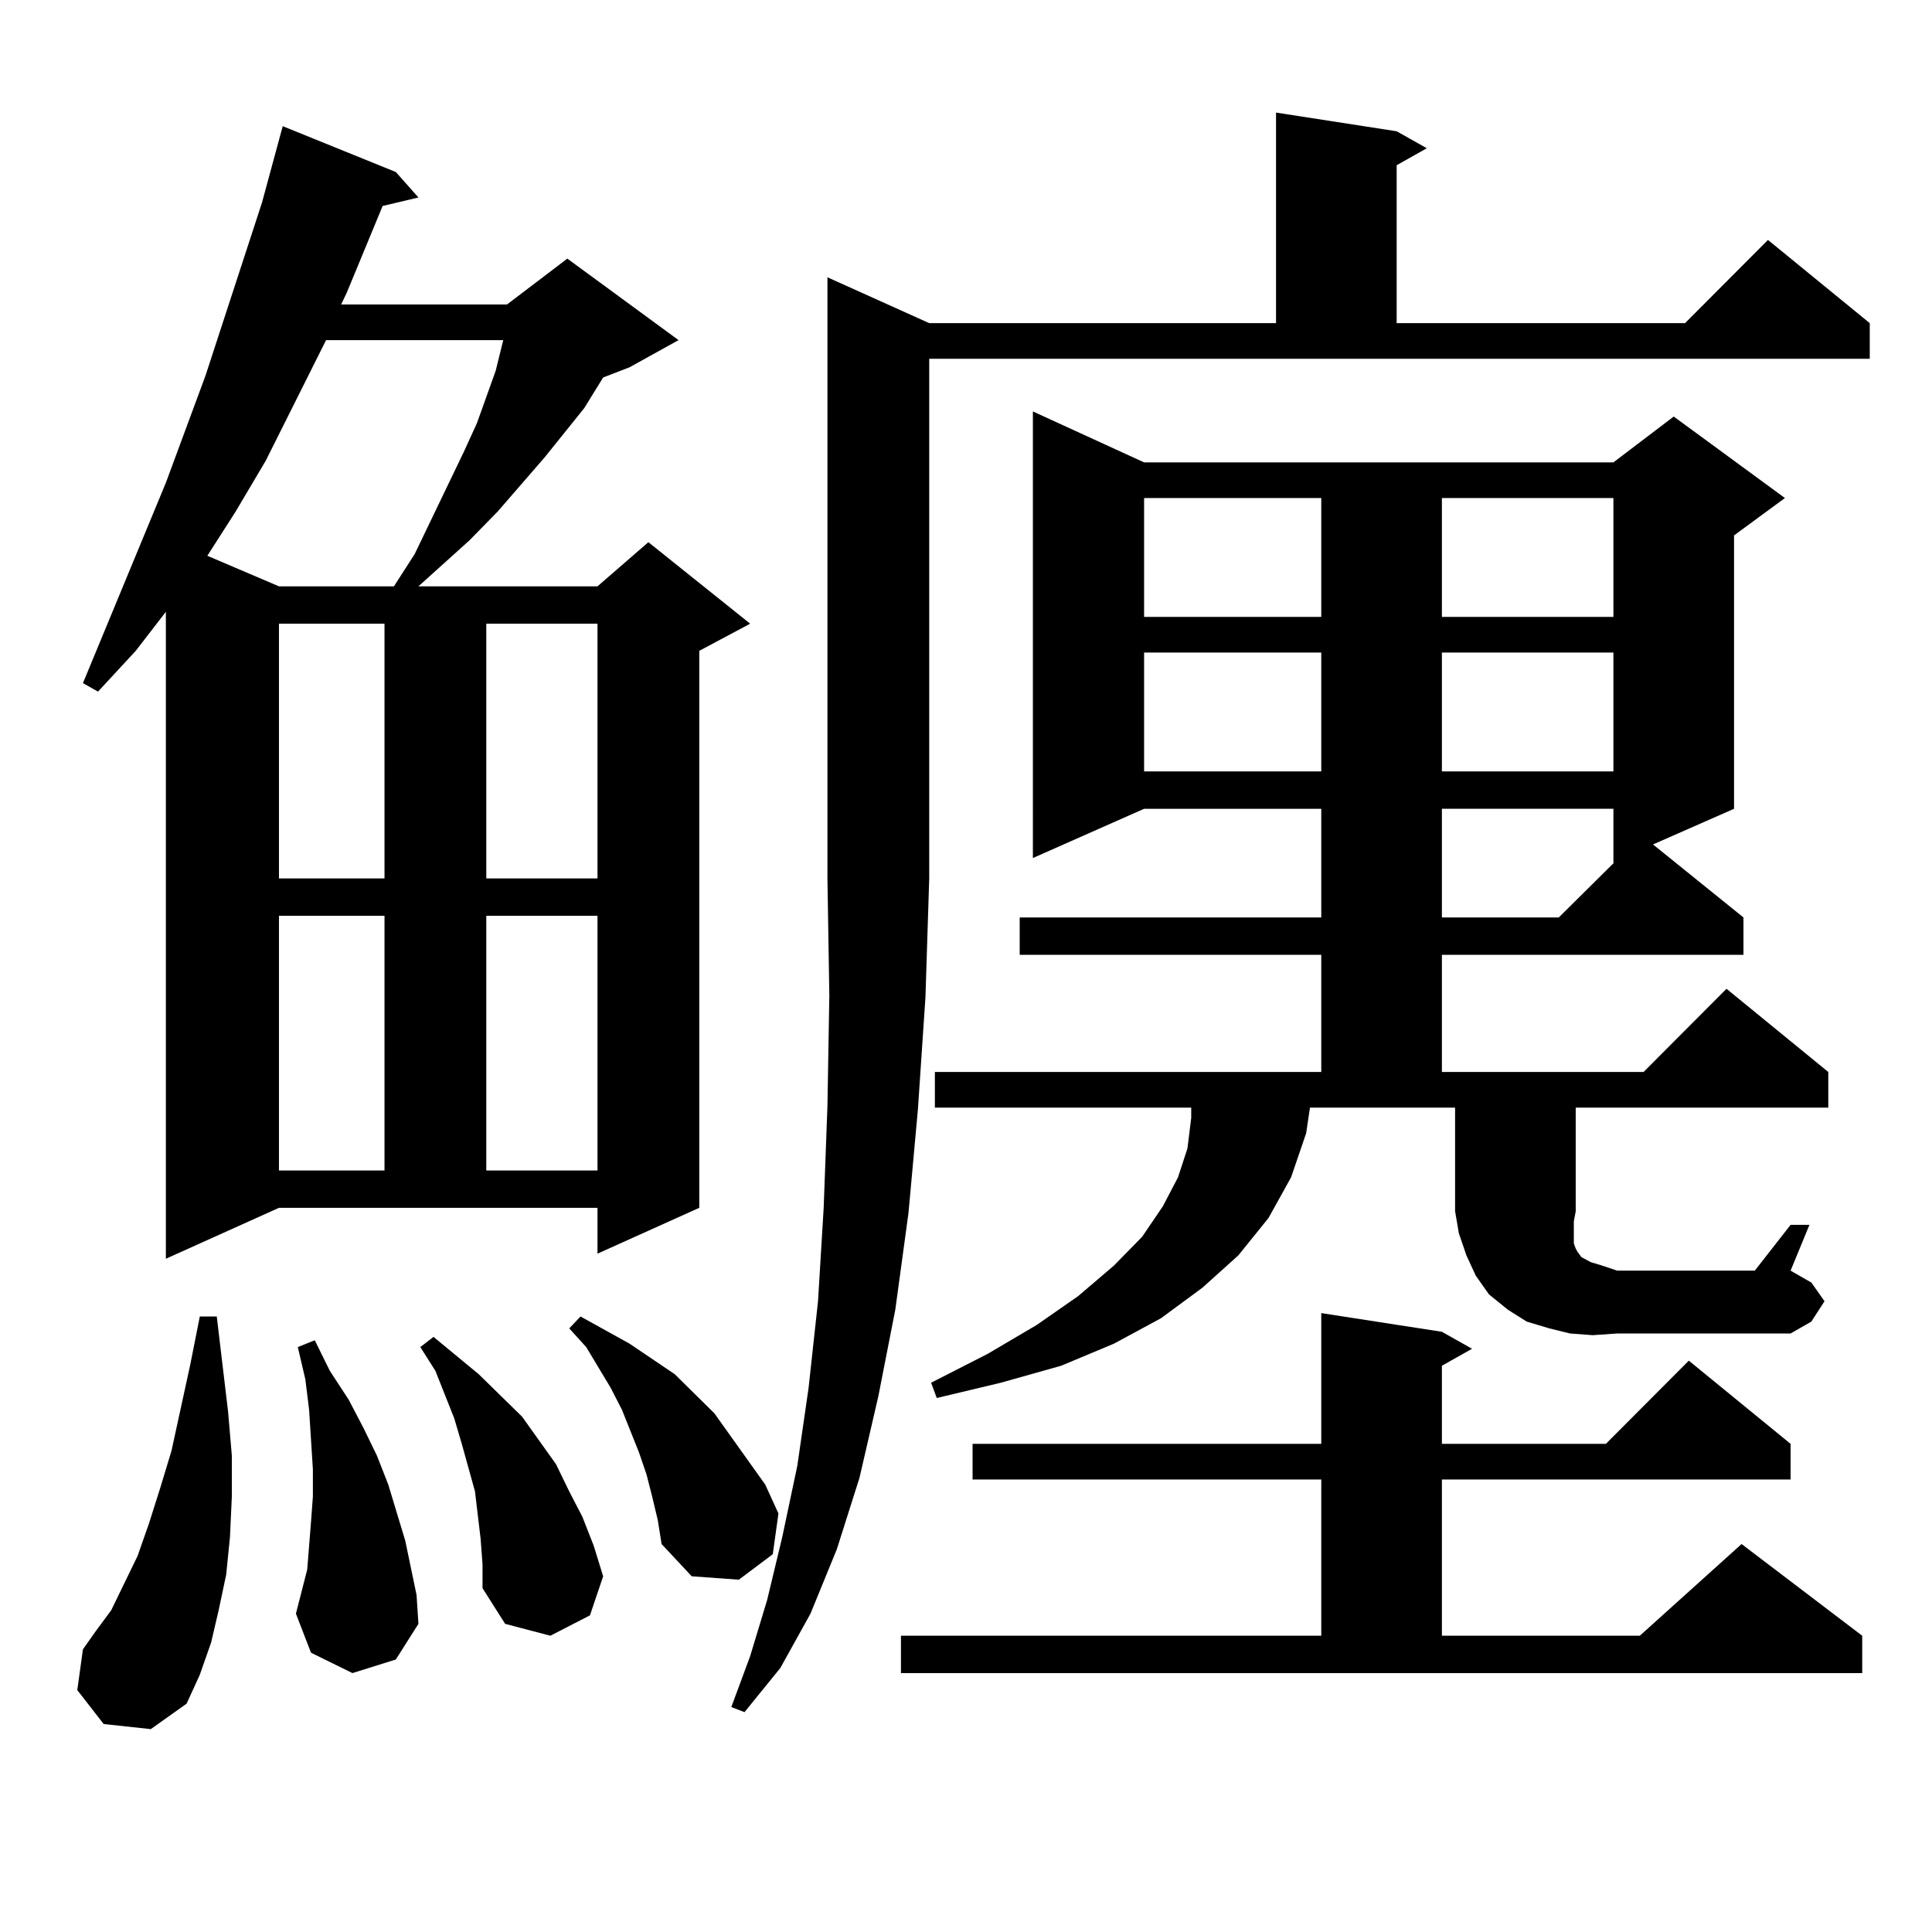
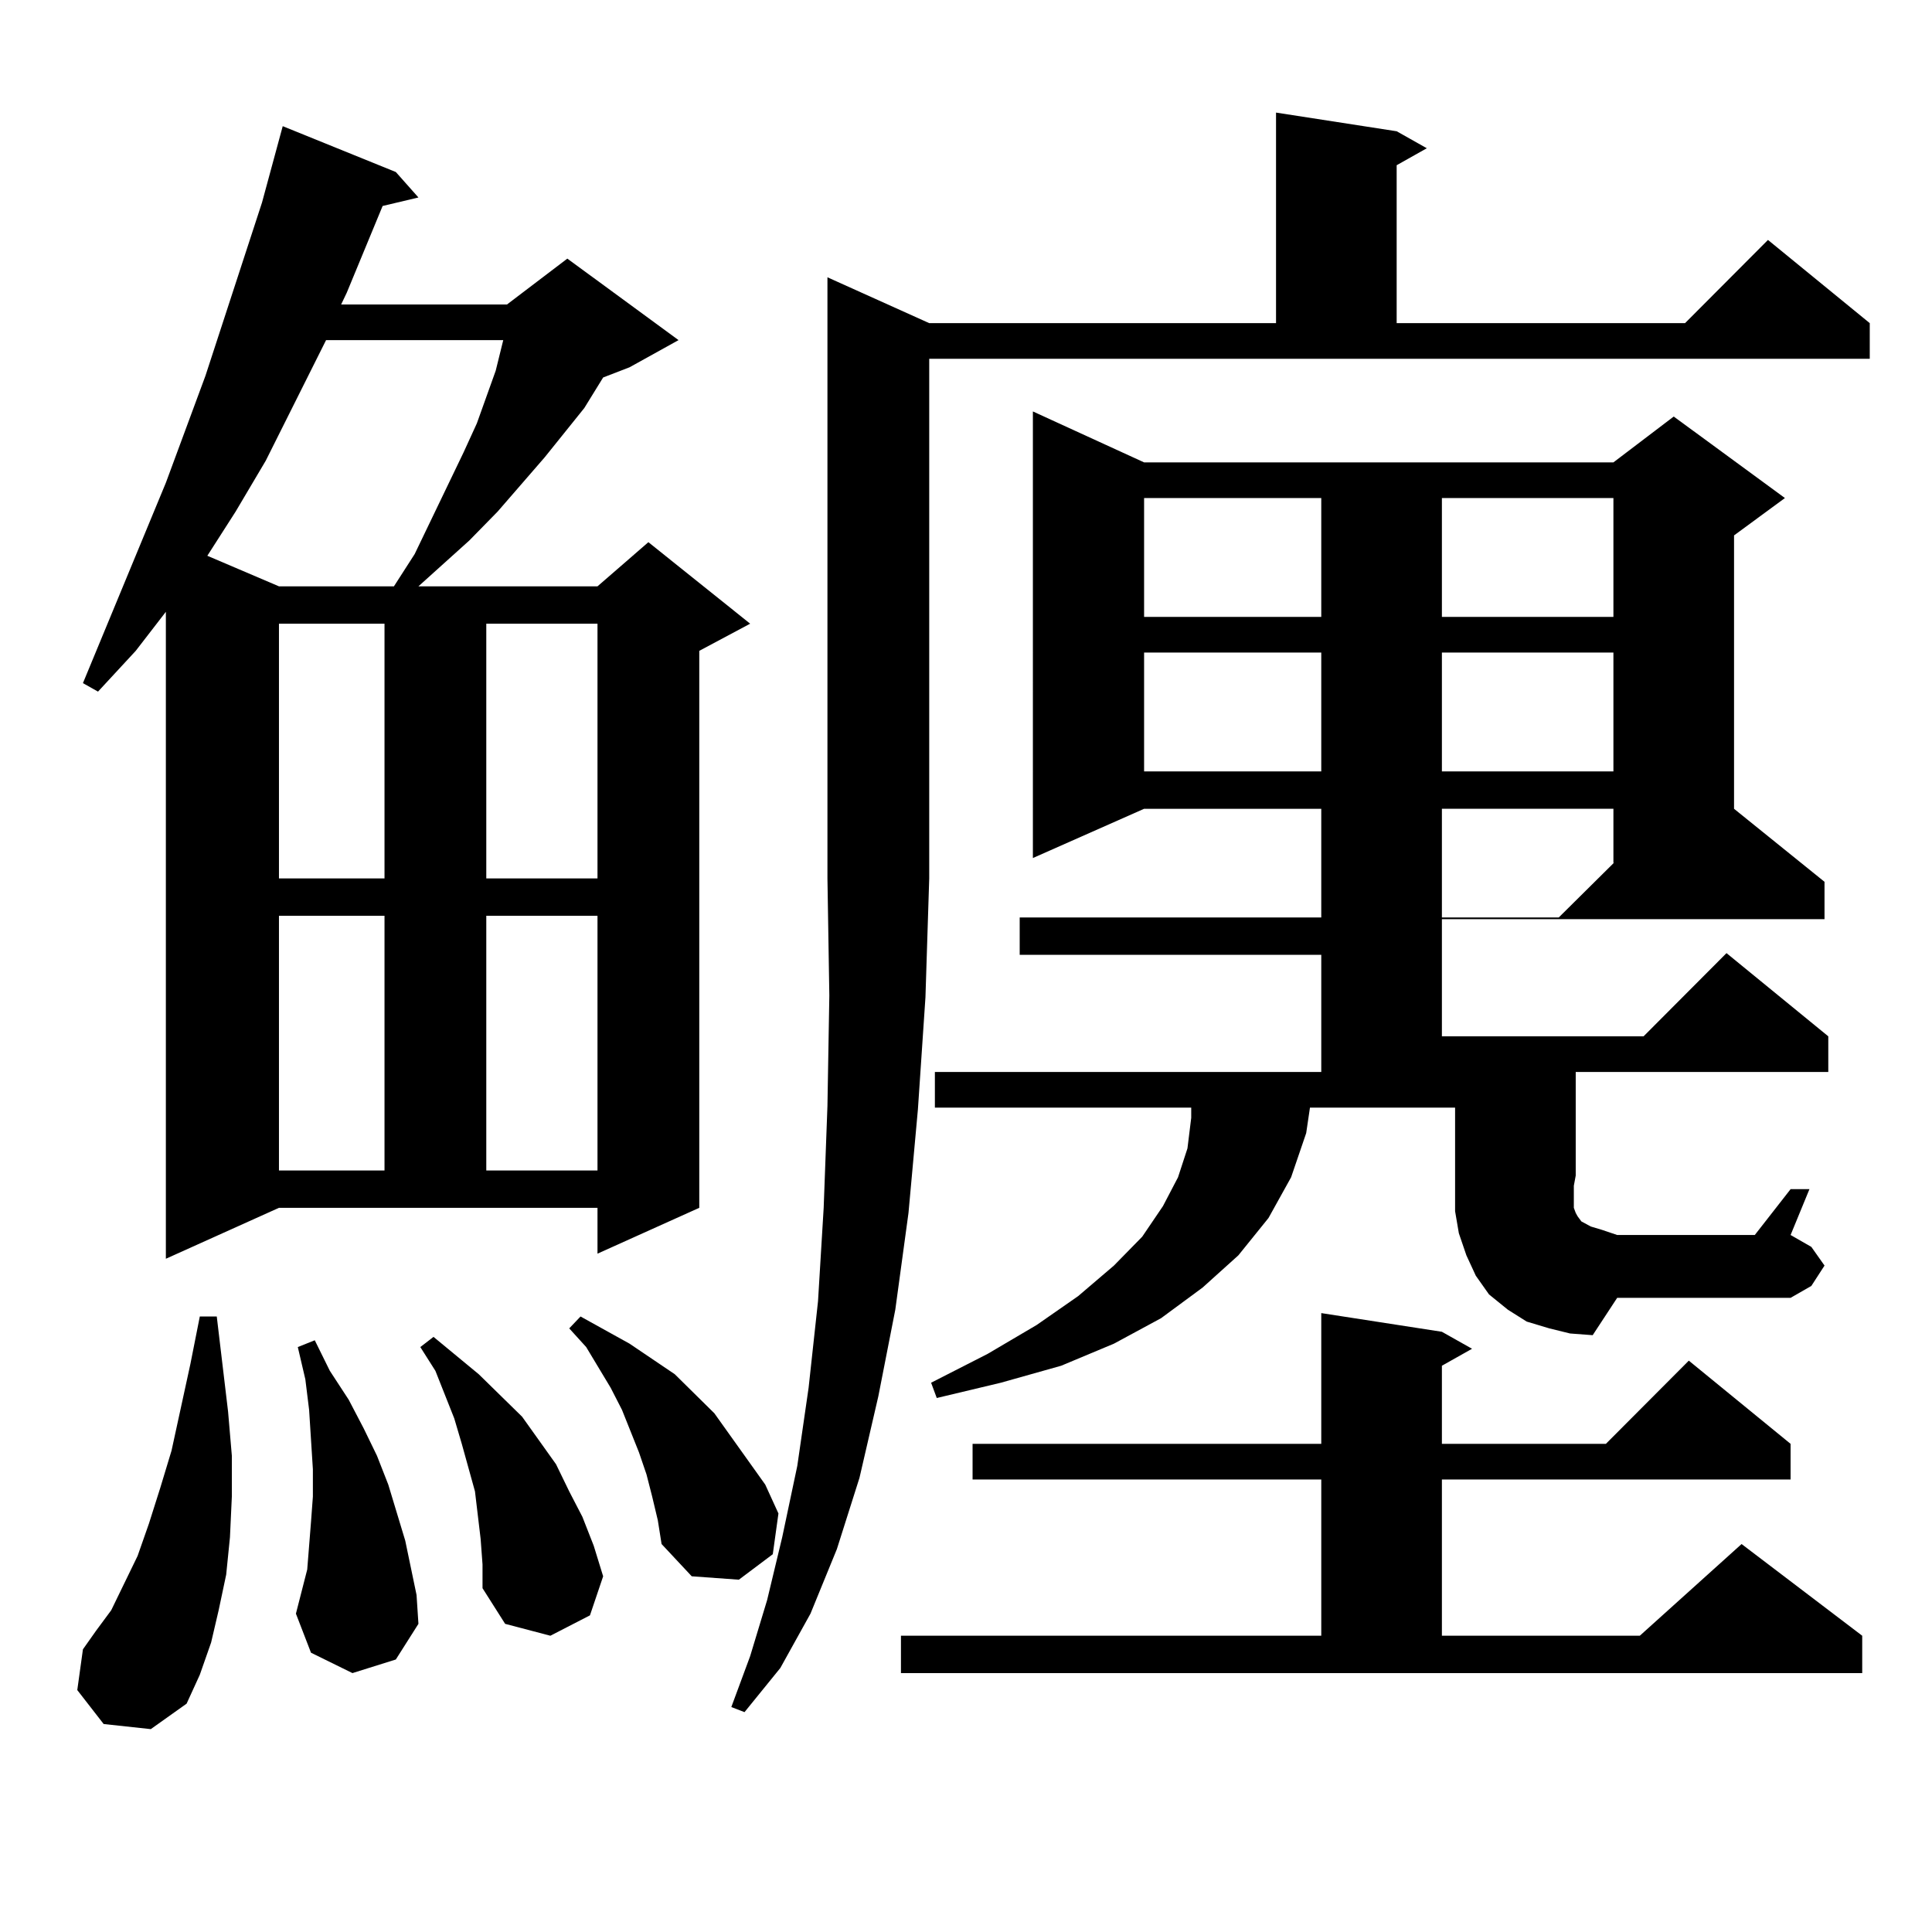
<svg xmlns="http://www.w3.org/2000/svg" version="1.1" id="图层_1" x="0px" y="0px" width="1000px" height="1000px" viewBox="0 0 1000 1000" enable-background="new 0 0 1000 1000" xml:space="preserve">
-   <path d="M53.658,892.355L40,874.777l2.927-21.094l6.829-9.668l7.805-10.547l6.829-14.063l6.829-14.063l5.854-16.699l5.854-18.457  l5.854-19.336l9.756-44.824l4.878-24.609h8.78l2.927,24.609l2.927,24.609l1.951,22.852v21.094l-0.976,21.094l-1.951,19.336  l-3.902,18.457l-3.902,16.699l-5.854,16.699l-6.829,14.941l-18.536,13.184L53.658,892.355z M85.852,651.535V316.672l-15.609,20.215  L50.731,357.98l-7.805-4.395l42.926-103.711l20.487-55.371l29.268-89.648l10.731-39.551l58.535,23.73l11.707,13.184l-18.536,4.395  l-18.536,44.824l-2.927,6.152h85.852l31.219-23.73l57.56,42.188l-25.365,14.063l-13.658,5.273l-9.756,15.82l-20.487,25.488  l-24.39,28.125l-14.634,14.941l-16.585,14.941l-9.756,8.789h92.681l26.341-22.852l52.682,42.188l-26.341,14.063v288.281  l-52.682,23.73v-23.73H144.387L85.852,651.535z M168.777,176.047l-31.219,62.402l-15.609,26.367l-14.634,22.852l37.072,15.82h59.511  l10.731-16.699l25.365-52.734l6.829-14.941l9.756-27.246l3.902-15.82H168.777z M144.387,322.824V454.66h54.633V322.824H144.387z   M144.387,473.996v131.836h54.633V473.996H144.387z M182.435,865.988l-21.463-10.547l-7.805-20.215l2.927-11.426l2.927-11.426  l0.976-12.305l0.976-12.305l0.976-13.184V760.52l-1.951-30.762l-1.951-15.82l-3.902-16.699l8.78-3.516l7.805,15.82l9.756,14.941  l7.805,14.941l6.829,14.063l5.854,14.941l8.78,29.004l2.927,14.063l2.927,14.063l0.976,14.941l-11.707,18.457L182.435,865.988z   M248.775,796.555l-2.927-24.609l-6.829-24.609l-3.902-13.184l-9.756-24.609l-7.805-12.305l6.829-5.273l23.414,19.336l22.438,21.973  l8.78,12.305l8.78,12.305l6.829,14.063l6.829,13.184l5.854,14.941l4.878,15.82l-6.829,20.215l-20.487,10.547l-23.414-6.152  l-11.707-18.457v-12.305L248.775,796.555z M251.702,322.824V454.66h57.56V322.824H251.702z M251.702,473.996v131.836h57.56V473.996  H251.702z M337.553,774.582l-2.927-11.426l-3.902-11.426l-8.78-21.973l-5.854-11.426l-12.683-21.094l-8.78-9.668l5.854-6.152  l12.683,7.031l12.683,7.031l23.414,15.82l20.487,20.215l17.561,24.609l8.78,12.305l6.829,14.941l-2.927,21.094l-17.561,13.184  l-24.39-1.758l-15.609-16.699l-1.951-12.305L337.553,774.582z M480.964,167.258h179.508V58.273l62.438,9.668l15.609,8.789  L722.91,85.52v81.738h149.265l42.926-43.066l52.682,43.066v18.457H480.964V454.66l-1.951,61.523l-3.902,58.008l-4.878,53.613  l-6.829,50.098l-8.78,44.824l-9.756,42.188l-11.707,36.914l-13.658,33.398l-15.609,28.125l-18.536,22.852l-6.829-2.637l9.756-26.367  l8.78-29.004l7.805-32.52l7.805-36.914l5.854-40.43l4.878-44.824l2.927-48.34l1.951-52.734l0.976-57.129l-0.976-60.645V143.527  L480.964,167.258z M466.331,846.652h217.556v-80.859H503.403v-18.457h180.483V679.66l62.438,9.668l15.609,8.789l-15.609,8.789v40.43  H831.2l42.926-43.066l52.682,43.066v18.457H746.324v80.859H848.76l52.682-47.461l62.438,47.461v19.336H466.331V846.652z   M824.371,691.086l-11.707-0.879l-10.731-2.637l-11.707-3.516l-9.756-6.152l-9.756-7.91l-6.829-9.668l-4.878-10.547l-3.902-11.426  l-1.951-11.426v-53.613h-75.12l-1.951,13.184l-7.805,22.852l-11.707,21.094l-15.609,19.336l-18.536,16.699l-21.463,15.82  l-24.39,13.184l-27.316,11.426l-31.219,8.789l-33.17,7.91l-2.927-7.91l29.268-14.941l25.365-14.941l21.463-14.941l18.536-15.82  l14.634-14.941l10.731-15.82l7.805-14.941l4.878-14.941l1.951-15.82v-5.273h-132.68v-18.457h199.995v-60.645H527.792v-19.336  h156.094v-56.25h-91.705l-57.56,25.488V212.961l57.56,26.367h242.921l31.219-23.73l57.56,42.188l-26.341,19.336v141.504  l-41.95,18.457l46.828,37.793v19.336H746.324v60.645h104.388l42.926-43.066l52.682,43.066v18.457H815.59v53.613l-0.976,5.273v11.426  l0.976,2.637l0.976,1.758l1.951,2.637l4.878,2.637l5.854,1.758l7.805,2.637h71.218l18.536-23.73h9.756l-9.756,23.73l10.731,6.152  l6.829,9.668l-6.829,10.547l-10.731,6.152h-89.754L824.371,691.086z M592.181,257.785v61.523h91.705v-61.523H592.181z   M592.181,337.766v61.523h91.705v-61.523H592.181z M746.324,257.785v61.523h88.778v-61.523H746.324z M746.324,337.766v61.523h88.778  v-61.523H746.324z M746.324,418.625v56.25h60.486l29.268-29.004l-0.976,0.879v-28.125H746.324z" />
+   <path d="M53.658,892.355L40,874.777l2.927-21.094l6.829-9.668l7.805-10.547l6.829-14.063l6.829-14.063l5.854-16.699l5.854-18.457  l5.854-19.336l9.756-44.824l4.878-24.609h8.78l2.927,24.609l2.927,24.609l1.951,22.852v21.094l-0.976,21.094l-1.951,19.336  l-3.902,18.457l-3.902,16.699l-5.854,16.699l-6.829,14.941l-18.536,13.184L53.658,892.355z M85.852,651.535V316.672l-15.609,20.215  L50.731,357.98l-7.805-4.395l42.926-103.711l20.487-55.371l29.268-89.648l10.731-39.551l58.535,23.73l11.707,13.184l-18.536,4.395  l-18.536,44.824l-2.927,6.152h85.852l31.219-23.73l57.56,42.188l-25.365,14.063l-13.658,5.273l-9.756,15.82l-20.487,25.488  l-24.39,28.125l-14.634,14.941l-16.585,14.941l-9.756,8.789h92.681l26.341-22.852l52.682,42.188l-26.341,14.063v288.281  l-52.682,23.73v-23.73H144.387L85.852,651.535z M168.777,176.047l-31.219,62.402l-15.609,26.367l-14.634,22.852l37.072,15.82h59.511  l10.731-16.699l25.365-52.734l6.829-14.941l9.756-27.246l3.902-15.82H168.777z M144.387,322.824V454.66h54.633V322.824H144.387z   M144.387,473.996v131.836h54.633V473.996H144.387z M182.435,865.988l-21.463-10.547l-7.805-20.215l2.927-11.426l2.927-11.426  l0.976-12.305l0.976-12.305l0.976-13.184V760.52l-1.951-30.762l-1.951-15.82l-3.902-16.699l8.78-3.516l7.805,15.82l9.756,14.941  l7.805,14.941l6.829,14.063l5.854,14.941l8.78,29.004l2.927,14.063l2.927,14.063l0.976,14.941l-11.707,18.457L182.435,865.988z   M248.775,796.555l-2.927-24.609l-6.829-24.609l-3.902-13.184l-9.756-24.609l-7.805-12.305l6.829-5.273l23.414,19.336l22.438,21.973  l8.78,12.305l8.78,12.305l6.829,14.063l6.829,13.184l5.854,14.941l4.878,15.82l-6.829,20.215l-20.487,10.547l-23.414-6.152  l-11.707-18.457v-12.305L248.775,796.555z M251.702,322.824V454.66h57.56V322.824H251.702z M251.702,473.996v131.836h57.56V473.996  H251.702z M337.553,774.582l-2.927-11.426l-3.902-11.426l-8.78-21.973l-5.854-11.426l-12.683-21.094l-8.78-9.668l5.854-6.152  l12.683,7.031l12.683,7.031l23.414,15.82l20.487,20.215l17.561,24.609l8.78,12.305l6.829,14.941l-2.927,21.094l-17.561,13.184  l-24.39-1.758l-15.609-16.699l-1.951-12.305L337.553,774.582z M480.964,167.258h179.508V58.273l62.438,9.668l15.609,8.789  L722.91,85.52v81.738h149.265l42.926-43.066l52.682,43.066v18.457H480.964V454.66l-1.951,61.523l-3.902,58.008l-4.878,53.613  l-6.829,50.098l-8.78,44.824l-9.756,42.188l-11.707,36.914l-13.658,33.398l-15.609,28.125l-18.536,22.852l-6.829-2.637l9.756-26.367  l8.78-29.004l7.805-32.52l7.805-36.914l5.854-40.43l4.878-44.824l2.927-48.34l1.951-52.734l0.976-57.129l-0.976-60.645V143.527  L480.964,167.258z M466.331,846.652h217.556v-80.859H503.403v-18.457h180.483V679.66l62.438,9.668l15.609,8.789l-15.609,8.789v40.43  H831.2l42.926-43.066l52.682,43.066v18.457H746.324v80.859H848.76l52.682-47.461l62.438,47.461v19.336H466.331V846.652z   M824.371,691.086l-11.707-0.879l-10.731-2.637l-11.707-3.516l-9.756-6.152l-9.756-7.91l-6.829-9.668l-4.878-10.547l-3.902-11.426  l-1.951-11.426v-53.613h-75.12l-1.951,13.184l-7.805,22.852l-11.707,21.094l-15.609,19.336l-18.536,16.699l-21.463,15.82  l-24.39,13.184l-27.316,11.426l-31.219,8.789l-33.17,7.91l-2.927-7.91l29.268-14.941l25.365-14.941l21.463-14.941l18.536-15.82  l14.634-14.941l10.731-15.82l7.805-14.941l4.878-14.941l1.951-15.82v-5.273h-132.68v-18.457h199.995v-60.645H527.792v-19.336  h156.094v-56.25h-91.705l-57.56,25.488V212.961l57.56,26.367h242.921l31.219-23.73l57.56,42.188l-26.341,19.336v141.504  l46.828,37.793v19.336H746.324v60.645h104.388l42.926-43.066l52.682,43.066v18.457H815.59v53.613l-0.976,5.273v11.426  l0.976,2.637l0.976,1.758l1.951,2.637l4.878,2.637l5.854,1.758l7.805,2.637h71.218l18.536-23.73h9.756l-9.756,23.73l10.731,6.152  l6.829,9.668l-6.829,10.547l-10.731,6.152h-89.754L824.371,691.086z M592.181,257.785v61.523h91.705v-61.523H592.181z   M592.181,337.766v61.523h91.705v-61.523H592.181z M746.324,257.785v61.523h88.778v-61.523H746.324z M746.324,337.766v61.523h88.778  v-61.523H746.324z M746.324,418.625v56.25h60.486l29.268-29.004l-0.976,0.879v-28.125H746.324z" />
</svg>